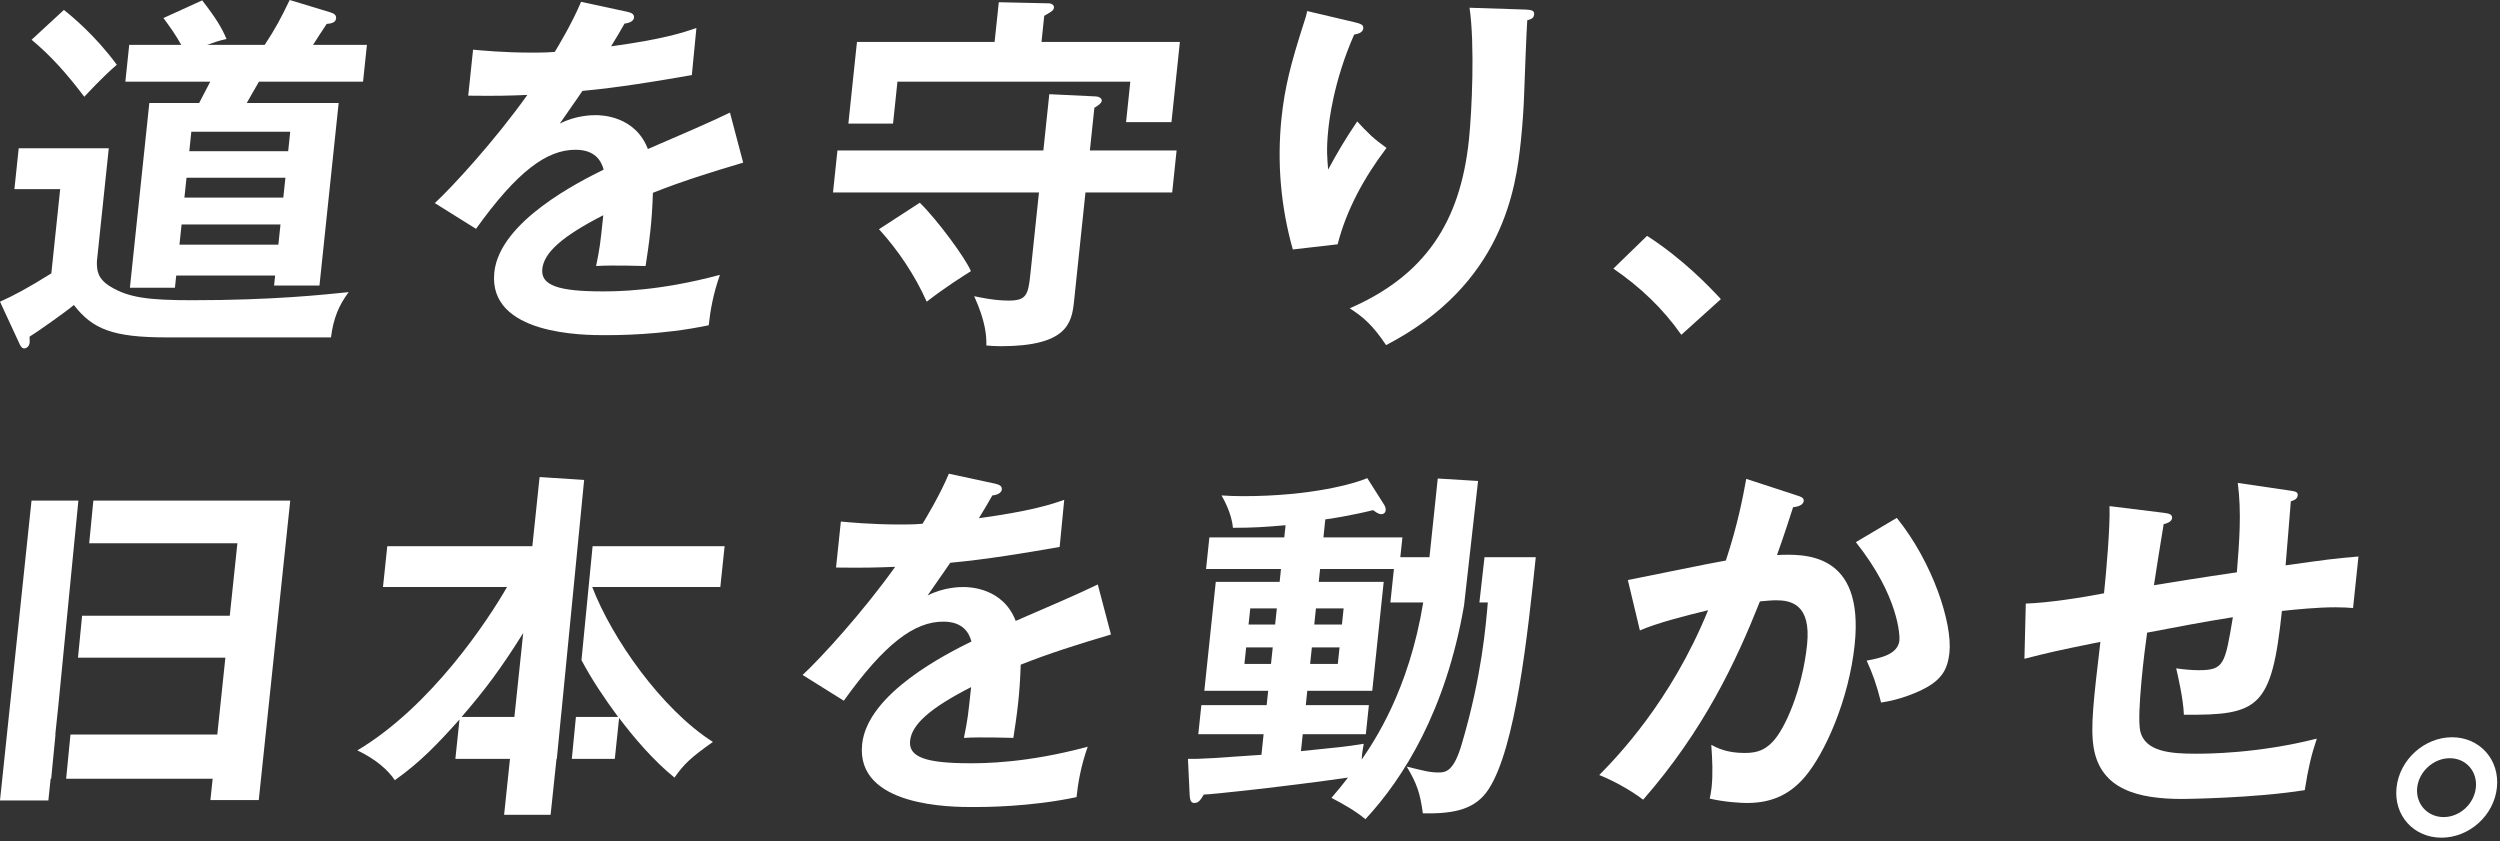
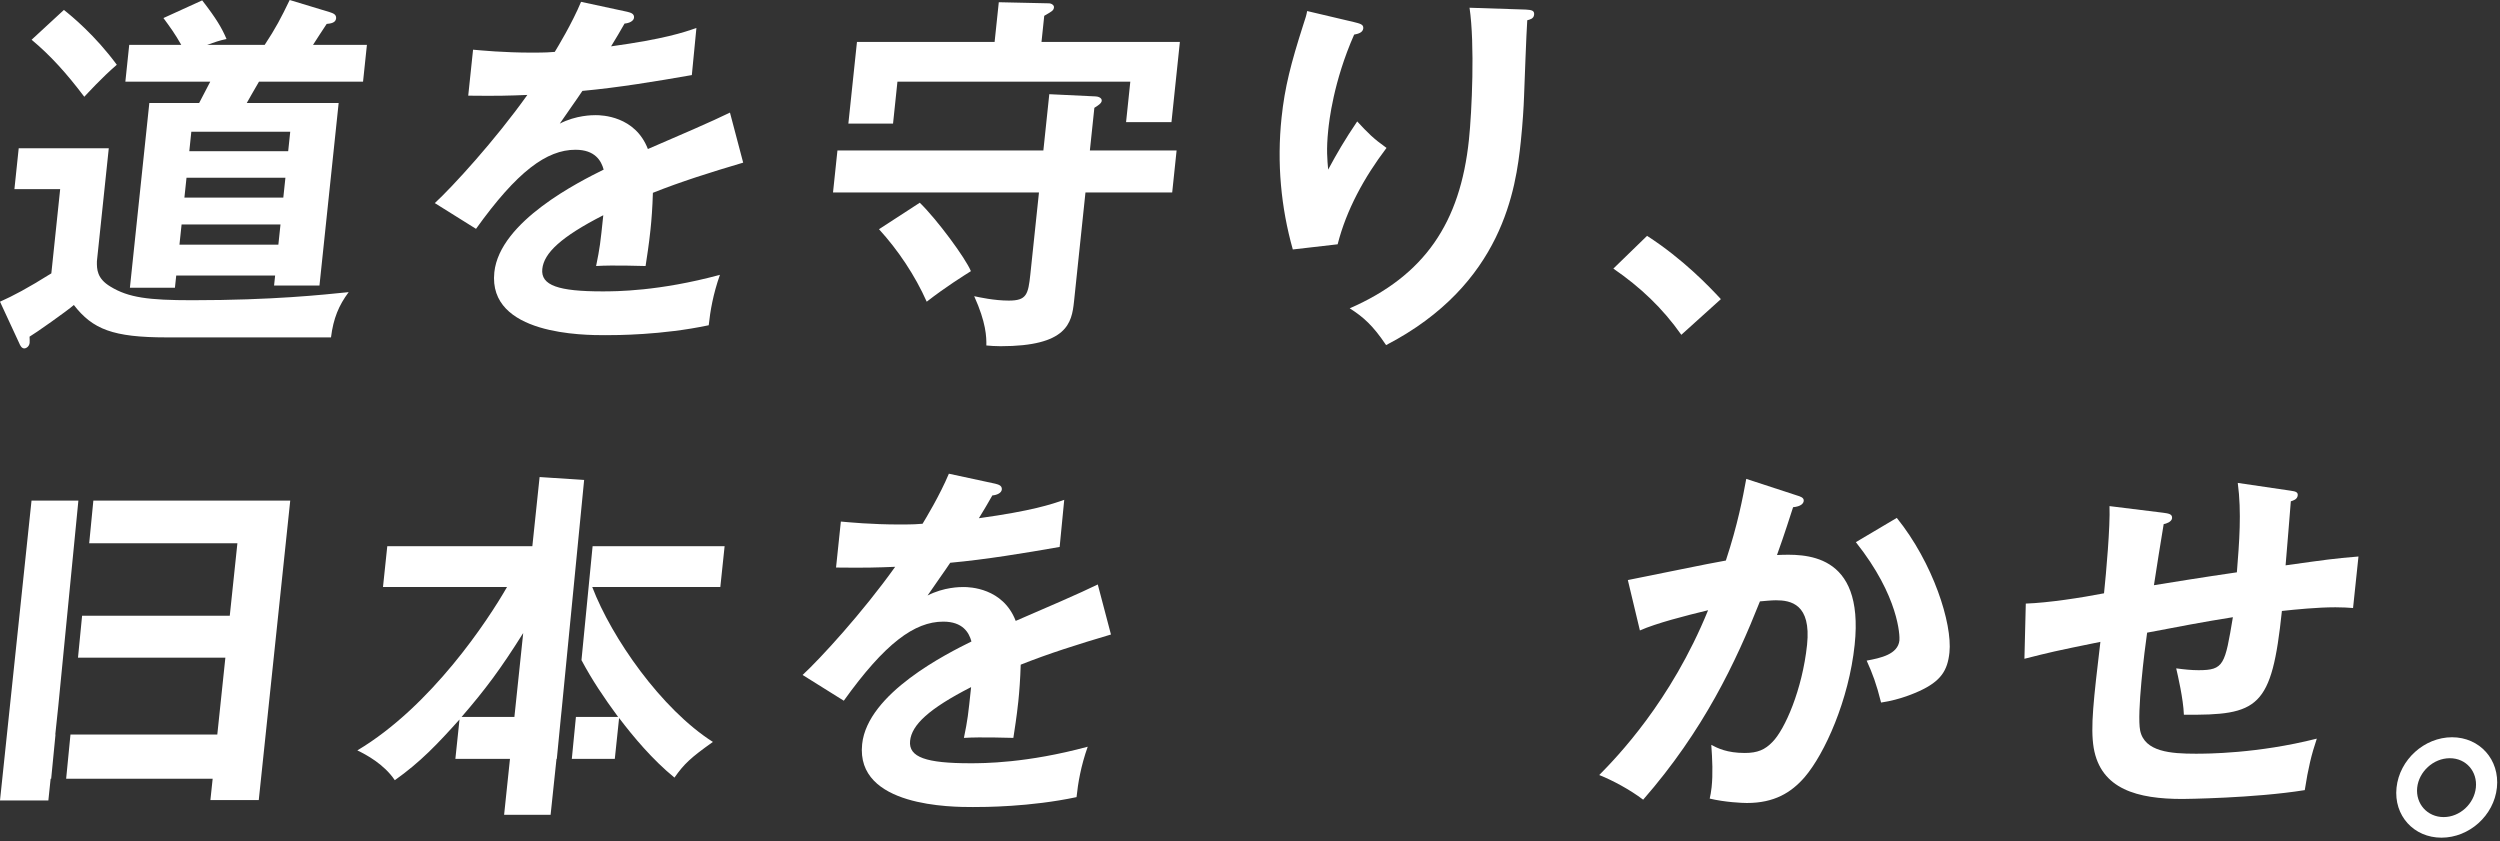
<svg xmlns="http://www.w3.org/2000/svg" width="538" height="181" viewBox="0 0 538 181" fill="none">
  <rect x="0" y="0" width="538" height="181" fill="#333333" stroke="none" />
  <path d="M41.337 64.608C31.965 64.608 27.656 64.055 23.772 61.678C20.861 59.94 20.827 57.958 20.855 56.214L23.409 31.912H4.026L3.103 40.696H12.95L11.048 58.828C5.861 62.073 2.837 63.66 0 64.924L4.145 73.872C4.332 74.346 4.666 74.978 5.221 74.978C5.697 74.978 6.303 74.504 6.376 73.793C6.41 73.477 6.376 73.002 6.359 72.449C7.373 71.89 14.576 66.827 15.889 65.635C19.949 70.863 24.293 72.607 35.89 72.607H71.23C71.746 68.486 72.912 65.715 75.035 62.869C69.497 63.423 58.812 64.608 41.337 64.608ZM13.749 2.139L6.801 8.552C10.889 11.956 14.372 15.835 18.137 20.825C18.76 20.192 21.818 16.788 25.136 13.938C20.482 7.604 15.363 3.404 13.749 2.139ZM78.127 17.579L78.96 9.659H67.363C67.748 9.027 69.826 5.86 70.302 5.148C71.179 5.069 72.233 4.911 72.329 3.963C72.419 3.088 71.655 2.851 70.964 2.614L62.34 0C60.511 3.805 59.316 6.097 56.96 9.659H44.571C46.133 9.106 47.209 8.71 48.75 8.394C47.73 6.018 46.586 4.042 43.512 0.079L35.171 3.884C36.626 5.86 37.668 7.288 39.01 9.659H27.809L26.977 17.579H45.244C44.65 18.685 43.557 20.825 42.855 22.168H32.135L27.956 61.915H37.645L37.923 59.302H59.208L58.982 61.441H68.75L72.878 22.168H53.104C53.784 20.983 54.378 19.876 55.732 17.579H78.127ZM59.905 52.652H38.619L39.078 48.299H60.364L59.905 52.652ZM60.969 42.519H39.684L40.137 38.245H61.422L60.969 42.519ZM62.459 28.344L62.017 32.544H40.737L41.173 28.344H62.459Z" fill="white" />
  <path d="M116.702 57.88C117.059 54.475 120.683 50.992 129.828 46.318C129.183 52.494 129.103 53.205 128.282 57.247C131.963 57.01 138.373 57.247 138.928 57.247C139.217 55.266 139.624 52.889 139.987 49.406C140.208 47.346 140.417 44.58 140.502 41.492C146.471 39.115 152.716 37.134 159.931 35L157.088 24.229C153.572 25.973 145.332 29.535 139.426 32.07C136.68 24.94 129.471 24.782 128.203 24.782C127.484 24.782 123.99 24.782 120.462 26.606C122.065 24.229 124.199 21.299 125.332 19.561C133.112 18.844 141.199 17.5 148.883 16.157L149.868 6.018C147.15 6.972 142.948 8.395 131.504 9.975C132.659 8.078 133.328 6.972 134.404 5.07C135.445 4.991 136.368 4.516 136.442 3.805C136.544 2.851 135.525 2.693 134.987 2.535L125.043 0.396C123.135 4.991 119.964 10.218 119.386 11.166C118.582 11.245 117.382 11.324 114.522 11.324C108.327 11.324 103.616 10.85 101.804 10.692L100.762 20.588C107.189 20.667 109.579 20.588 113.486 20.43C106.498 30.247 97.353 40.222 93.57 43.705L102.438 49.248C111.283 36.897 117.648 32.228 123.843 32.228C128.056 32.228 129.392 34.599 129.907 36.502C124.8 39.036 107.54 47.589 106.379 58.591C104.958 72.128 125.768 72.128 130.213 72.128C132.597 72.128 142.444 72.128 152.518 69.994C152.835 66.985 153.464 63.265 154.931 59.144C141.771 62.706 132.478 62.706 129.619 62.706C120.247 62.706 116.328 61.441 116.702 57.88Z" fill="white" />
  <path d="M234.539 32.386L235.507 23.202C236.271 22.727 237.036 22.248 237.092 21.695C237.166 20.983 236.158 20.746 235.762 20.746L225.807 20.272L224.533 32.386H180.217L179.266 41.413H223.587L221.735 58.986C221.271 63.423 220.903 64.688 217.086 64.688C213.989 64.688 210.727 63.976 209.646 63.739C212.222 69.441 212.296 72.528 212.262 74.346C213.207 74.425 214.074 74.504 215.342 74.504C229.64 74.504 230.637 69.52 231.124 64.925L233.593 41.413H252.257L253.203 32.386H234.539ZM224.131 9.027L224.72 3.404C226.328 2.456 226.741 2.298 226.815 1.587C226.866 1.112 226.271 0.717 225.716 0.717L214.94 0.48L214.04 9.027H184.419L182.567 26.606H192.182L193.128 17.579H243.242L242.33 26.29H252.098L253.91 9.027H224.131ZM197.935 43.626L189.158 49.327C193.292 53.843 196.927 59.302 199.43 64.925C203.496 61.758 207.318 59.381 208.938 58.354C207.8 55.582 201.684 47.272 197.935 43.626Z" fill="white" />
  <path d="M292.07 26.131C289.437 30.009 287.692 33.018 285.818 36.501C285.643 34.361 285.393 32.228 285.841 27.949C286.022 26.21 286.934 17.579 291.413 7.446C292.223 7.288 293.281 7.05 293.378 6.096C293.468 5.227 292.613 5.069 291.379 4.753L281.299 2.376C281.124 3.325 280.999 3.72 280.422 5.464C277.817 13.621 276.48 18.764 275.79 25.335C274.765 35.078 275.665 44.658 278.213 53.685L287.862 52.572C289.754 45.132 293.582 38.166 298.378 31.832C295.496 29.772 294.425 28.666 292.07 26.131ZM328.35 2.06L316.243 1.665C317.404 9.5 316.747 24.07 316.113 30.088C314.245 47.904 306.611 59.301 290.461 66.352C293.44 68.249 295.473 70.072 298.287 74.267C323.486 61.204 326.221 40.458 327.274 30.483C327.688 26.526 327.903 22.964 327.976 20.745C328.067 18.369 328.475 6.971 328.667 4.358C329.239 4.2 330.049 4.042 330.14 3.167C330.241 2.218 329.534 2.139 328.35 2.06Z" fill="white" />
  <path d="M354.449 50.755L347.195 57.8C353.045 61.836 357.745 66.273 361.822 72.048L370.333 64.371C367.836 61.678 362.184 55.739 354.449 50.755Z" fill="white" />
  <path d="M20.091 107.724L19.196 116.908H51.088L49.446 132.506H17.667L16.784 141.532H48.5L46.762 158.078H15.165L14.236 167.584H45.765L45.278 172.174H55.686L62.459 107.724H20.091ZM6.784 107.724L0 172.253H10.408L10.895 167.584H11.014L11.943 158.078H11.897L12.497 152.393L12.56 151.789L16.869 107.724H6.784Z" fill="white" />
  <path d="M125.665 103.291L116.123 102.659L114.561 117.54H83.343L82.419 126.329H109.107C105.025 133.459 92.833 151.986 76.898 161.487C78.716 162.356 82.629 164.416 84.962 167.899C90.455 164.016 94.209 160.058 98.886 154.831L97.997 163.304H109.747L108.485 175.34H118.49L119.759 163.304H119.827L120.71 154.278L120.823 153.183L120.852 152.923L125.705 103.291H125.671H125.665ZM110.699 154.278H99.339C104.402 148.418 107.731 143.987 112.596 136.225L110.699 154.278ZM155.937 117.54H127.528L125.133 142.062C127.415 146.335 129.912 150.055 133.015 154.278H123.938L123.055 163.304H132.307L133.23 154.515C136.299 158.557 140.388 163.462 145.144 167.341C147.2 164.416 148.61 163.067 153.418 159.663C142.324 152.618 131.628 137.258 127.454 126.329H155.014L155.937 117.54Z" fill="white" />
  <path d="M195.851 159.426C196.207 156.022 199.831 152.539 208.982 147.865C208.331 154.041 208.257 154.752 207.436 158.794C211.111 158.557 217.521 158.794 218.076 158.794C218.365 156.813 218.773 154.436 219.141 150.953C219.356 148.893 219.566 146.127 219.656 143.039C225.619 140.662 231.865 138.681 239.079 136.547L236.242 125.776C232.72 127.52 224.487 131.082 218.58 133.617C215.834 126.487 208.62 126.329 207.351 126.329C206.638 126.329 203.144 126.329 199.616 128.153C201.213 125.776 203.348 122.846 204.486 121.107C212.267 120.391 220.347 119.047 228.037 117.703L229.022 107.565C226.299 108.519 222.097 109.941 210.653 111.522C211.808 109.625 212.482 108.519 213.552 106.617C214.594 106.537 215.517 106.063 215.591 105.352C215.692 104.398 214.673 104.24 214.135 104.082L204.197 101.942C202.283 106.537 199.112 111.765 198.535 112.713C197.736 112.792 196.536 112.871 193.676 112.871C187.481 112.871 182.764 112.397 180.952 112.239L179.916 122.135C186.337 122.214 188.733 122.135 192.64 121.977C185.652 131.794 176.501 141.769 172.719 145.252L181.586 150.795C190.431 138.444 196.802 133.775 202.997 133.775C207.204 133.775 208.541 136.146 209.056 138.048C203.948 140.583 186.688 149.135 185.533 160.138C184.106 173.675 204.916 173.675 209.367 173.675C211.746 173.675 221.599 173.675 231.672 171.541C231.984 168.532 232.612 164.812 234.079 160.691C220.919 164.253 211.627 164.253 208.767 164.253C199.395 164.253 195.477 162.988 195.851 159.426Z" fill="white" />
-   <path d="M319.466 119.916L318.368 129.654H320.18C319.761 134.407 318.928 145.331 314.613 159.98C312.858 166.076 311.097 166.234 309.585 166.234C307.677 166.234 306.601 165.918 302.728 164.97C304.959 168.69 305.615 170.745 306.199 175.024C313.169 175.182 317.575 174.075 320.321 169.875C326.176 161.007 328.759 136.468 330.497 119.916H319.466ZM309.404 102.976L307.62 119.916H301.346L301.799 115.643H284.8L285.207 111.765C285.683 111.765 291.017 110.89 295.502 109.783C296.017 110.179 296.68 110.653 297.235 110.653C297.79 110.653 298.146 110.337 298.203 109.783C298.243 109.388 298.056 108.914 297.852 108.598L294.239 102.896C291.663 104.003 282.393 106.775 267.466 106.775C265.399 106.775 264.295 106.696 262.874 106.617C263.276 107.328 265.088 110.495 265.32 113.583C269.607 113.583 272.087 113.425 276.657 113.029L276.379 115.643H260.258L259.544 122.451H275.666L275.377 125.223H261.634L259.171 148.661H272.914L272.585 151.743H258.531L257.874 157.998H271.928L271.464 162.435C262.421 163.068 258.338 163.384 255.648 163.305L256.017 171.146C256.09 171.936 256.158 172.805 257.03 172.805C257.902 172.805 258.367 172.173 259.052 170.988C260.479 170.988 276.221 169.322 290.089 167.341C288.984 168.769 288.163 169.796 286.532 171.699C289.092 173.042 291.646 174.471 293.837 176.288C302.003 167.499 311.153 152.963 315.066 130.275L318.079 103.506L309.404 102.976ZM273.52 142.881H267.8L268.174 139.313H273.893L273.52 142.881ZM274.409 134.407H268.689L269.058 130.924H274.777L274.409 134.407ZM283.191 130.924H289.149L288.786 134.407H282.829L283.191 130.924ZM282.314 139.313H288.271L287.897 142.881H281.94L282.314 139.313ZM293.039 163.463C293.09 162.198 293.265 161.329 293.475 160.059C289.675 160.691 287.835 160.849 279.964 161.645L280.349 157.998H293.928L294.585 151.743H281.006L281.328 148.661H295.31L297.773 125.223H283.792L284.086 122.451H299.97L299.211 129.654H306.278C303.169 148.661 295.672 159.584 293.039 163.463Z" fill="white" />
  <path d="M382.407 119.442C382.974 117.862 383.868 115.406 385.873 109.151C387.56 108.993 388.098 108.361 388.161 107.802C388.234 107.091 387.464 106.854 386.694 106.617L375.793 103.055C375.052 107.091 373.964 112.872 371.405 120.628C368.415 121.108 353.635 124.196 350.312 124.828L352.905 135.672C356.489 134.091 362.69 132.505 367.583 131.32C359.553 151.032 347.894 162.989 344.156 166.788C346.976 167.9 350.81 169.955 353.607 172.094C366.609 157.208 373.557 142.48 378.738 129.417C379.701 129.338 381.229 129.18 382.181 129.18C385.358 129.18 389.803 129.97 388.88 138.76C387.86 148.419 384.106 156.971 381.439 159.664C379.837 161.329 378.251 162.04 375.471 162.04C371.66 162.04 369.621 161.007 368.268 160.296C368.5 163.384 368.636 166.63 368.341 169.401C368.234 170.435 368.081 171.146 367.928 171.857C371.258 172.647 374.972 172.805 375.929 172.805C381.807 172.805 385.454 170.587 388.347 167.262C392.691 162.198 397.878 150.637 399.123 138.76C401.236 118.652 388.155 119.205 382.407 119.442ZM408.189 111.449L399.378 116.671C408.71 128.39 408.846 136.942 408.756 137.812C408.438 140.82 404.701 141.611 401.706 142.164C402.991 145.015 403.801 147.154 404.809 151.19C409.084 150.558 412.261 149.057 413.008 148.735C417.68 146.601 419.113 144.303 419.52 140.425C420.177 134.17 415.987 121.108 408.189 111.449Z" fill="white" />
  <path d="M491.858 121.662C491.982 120.471 492.962 108.119 492.985 107.882C493.477 107.724 494.378 107.487 494.468 106.618C494.536 105.985 494.163 105.748 492.911 105.59L481.569 103.925C482.413 110.259 481.886 116.75 481.376 123.163C473.709 124.275 467.973 125.224 463.528 125.935C463.811 124.038 465.243 114.933 465.623 112.793C466.11 112.714 467.344 112.319 467.429 111.523C467.526 110.575 466.58 110.496 465.487 110.338L453.964 108.915C454.139 113.267 453.25 123.242 452.786 127.679C447.916 128.628 440.736 129.734 435.951 129.892L435.656 141.769C441.285 140.347 441.857 140.189 452.004 138.128C450.538 150.559 449.835 156.498 450.56 160.929C452.084 169.876 460.045 171.937 469.655 171.937C469.972 171.937 485.159 171.779 495.986 170.034C496.722 165.287 497.43 162.357 498.579 158.953C485.771 162.199 474.808 162.199 472.509 162.199C467.186 162.199 461.506 161.804 460.56 157.209C459.83 153.568 461.512 139.873 462.061 136.147C468.222 134.962 474.462 133.776 480.516 132.822C478.811 143.04 478.607 144.225 473.126 144.225C471.614 144.225 470.045 144.067 468.318 143.83C468.647 145.253 469.853 150.401 469.972 153.805C486.082 153.963 488.868 152.382 491.065 131.478C493.959 131.162 498.693 130.688 502.583 130.688C504.253 130.688 505.273 130.767 506.377 130.846L507.543 119.759C501.932 120.233 500.963 120.392 491.858 121.662Z" fill="white" />
  <path d="M527.676 158.657C521.719 158.657 516.368 163.484 515.733 169.501C515.099 175.519 519.448 180.267 525.405 180.267C531.362 180.267 536.702 175.519 537.336 169.501C537.97 163.484 533.633 158.657 527.676 158.657ZM532.806 169.501C532.444 172.984 529.363 175.835 525.869 175.835C522.376 175.835 519.816 172.984 520.178 169.501C520.535 166.097 523.627 163.168 527.2 163.168C530.773 163.168 533.168 166.097 532.806 169.501Z" fill="white" />
</svg>